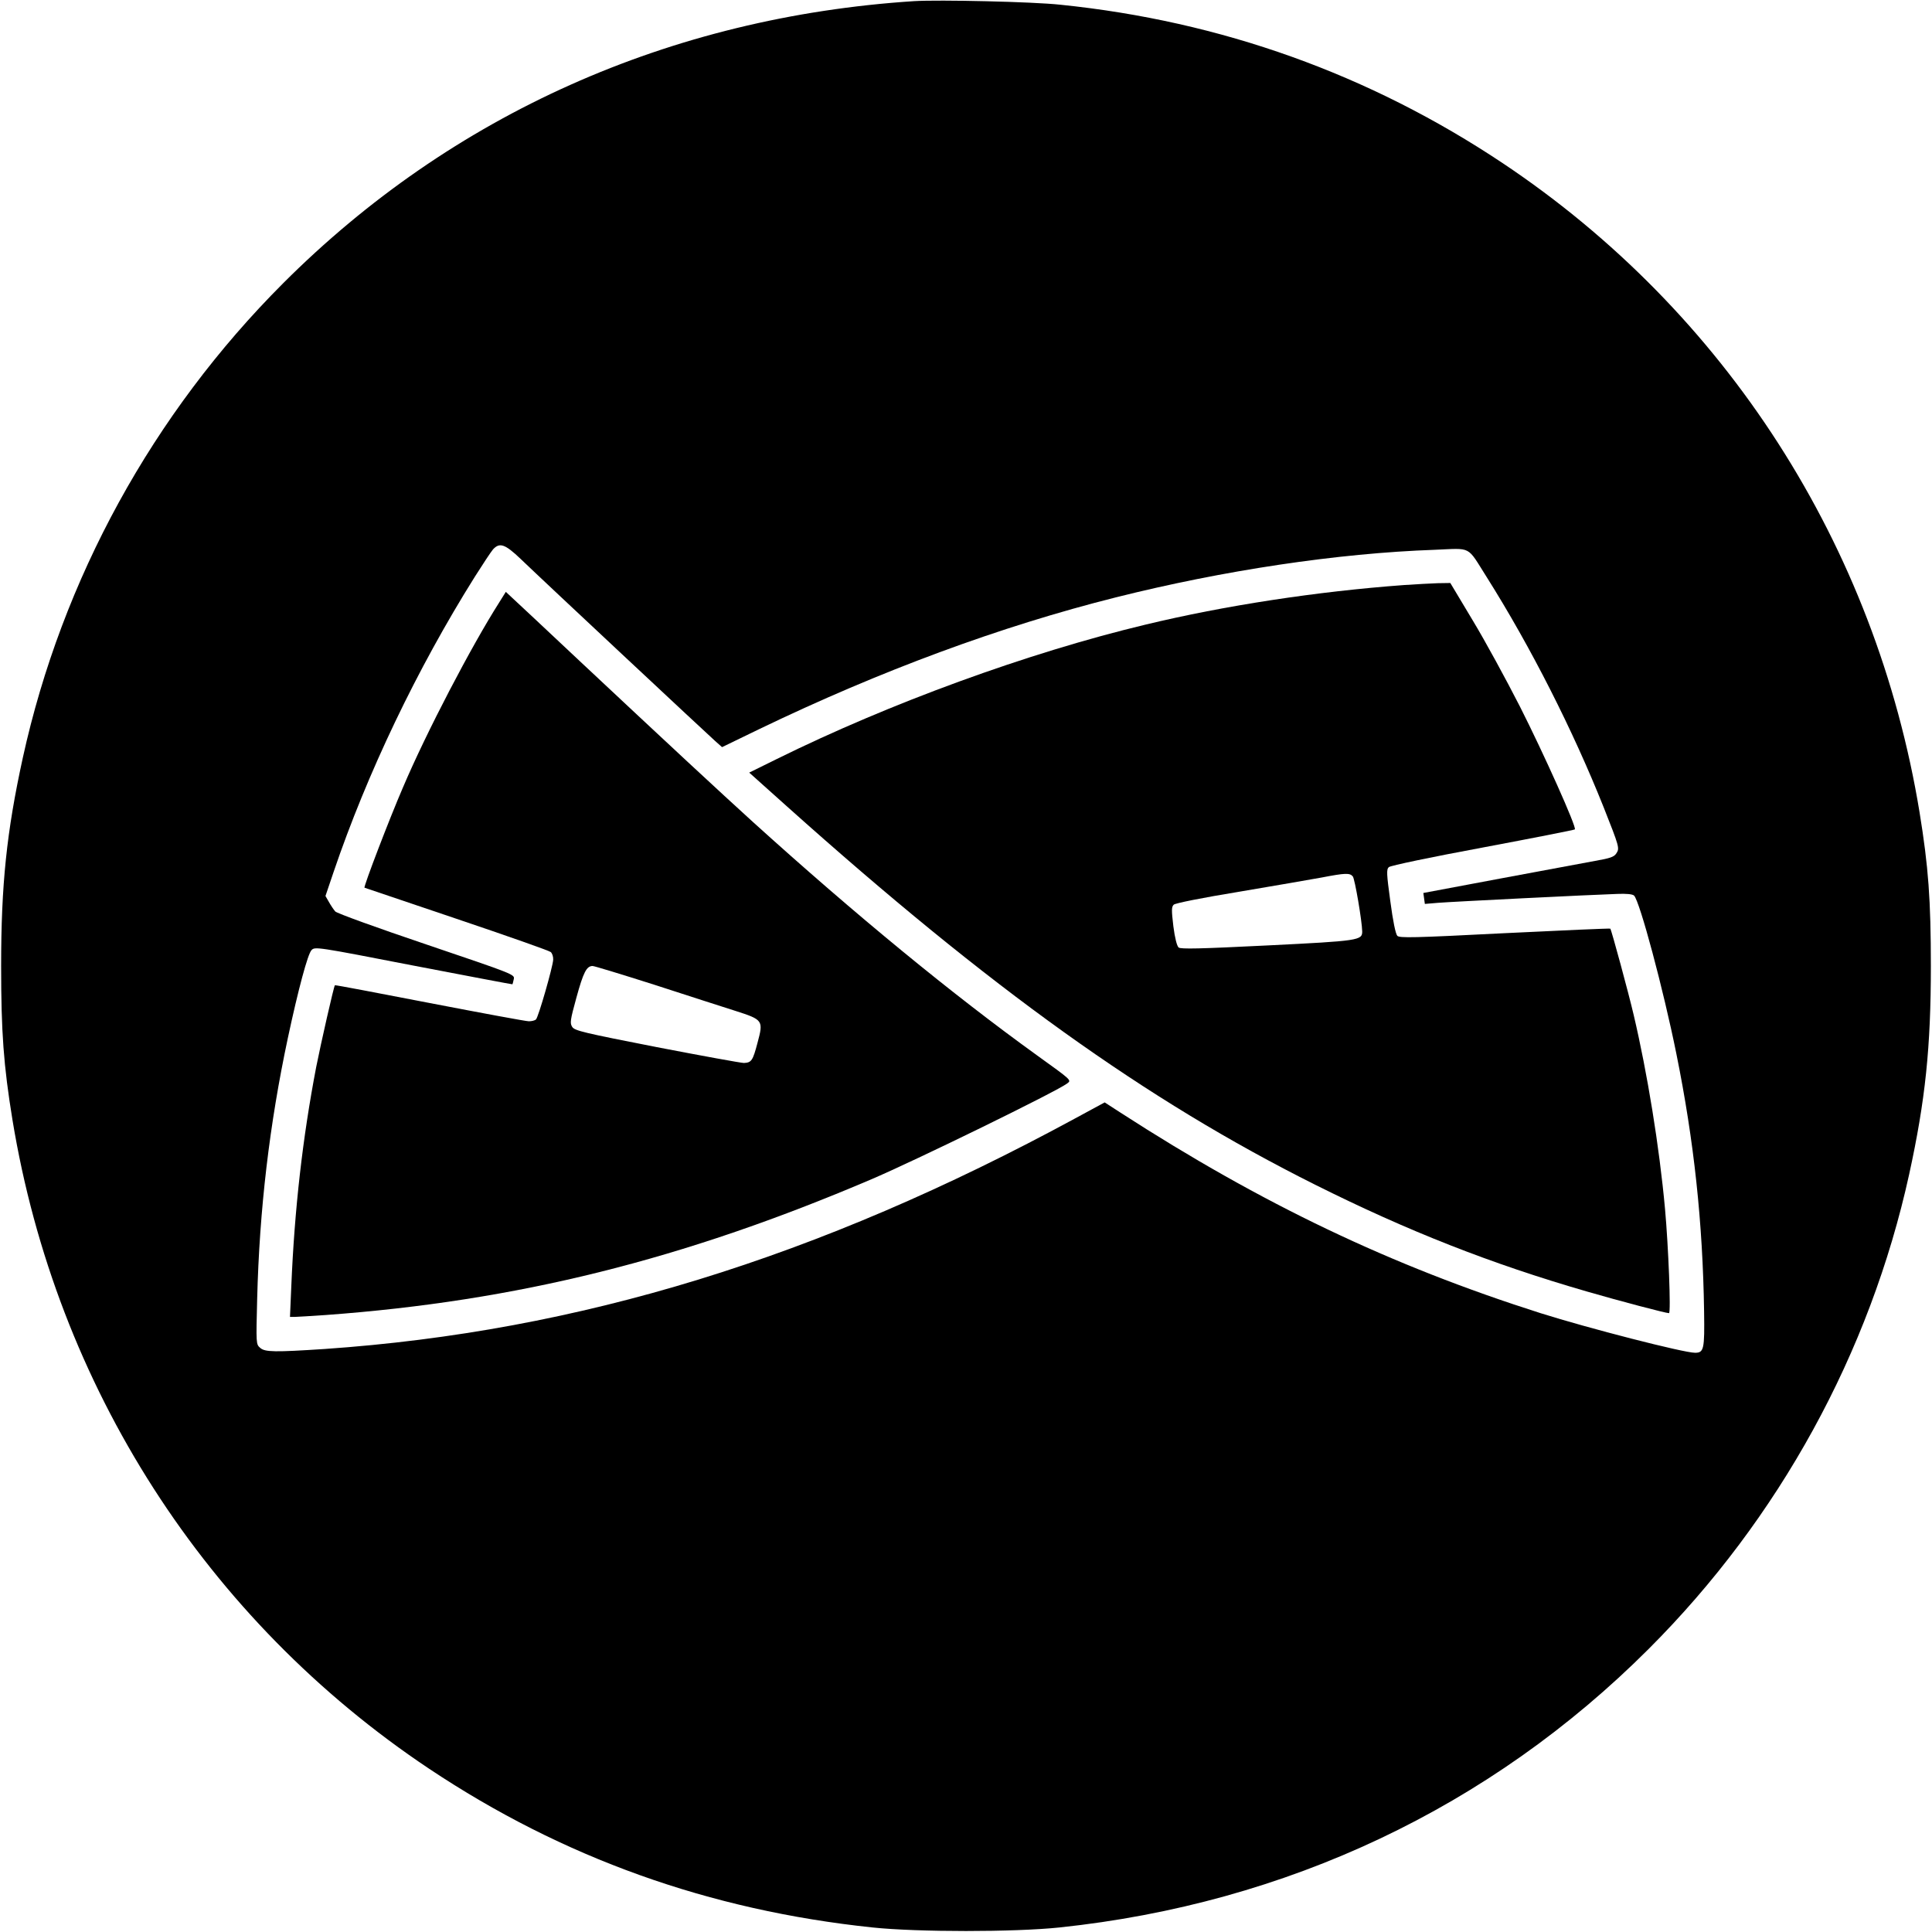
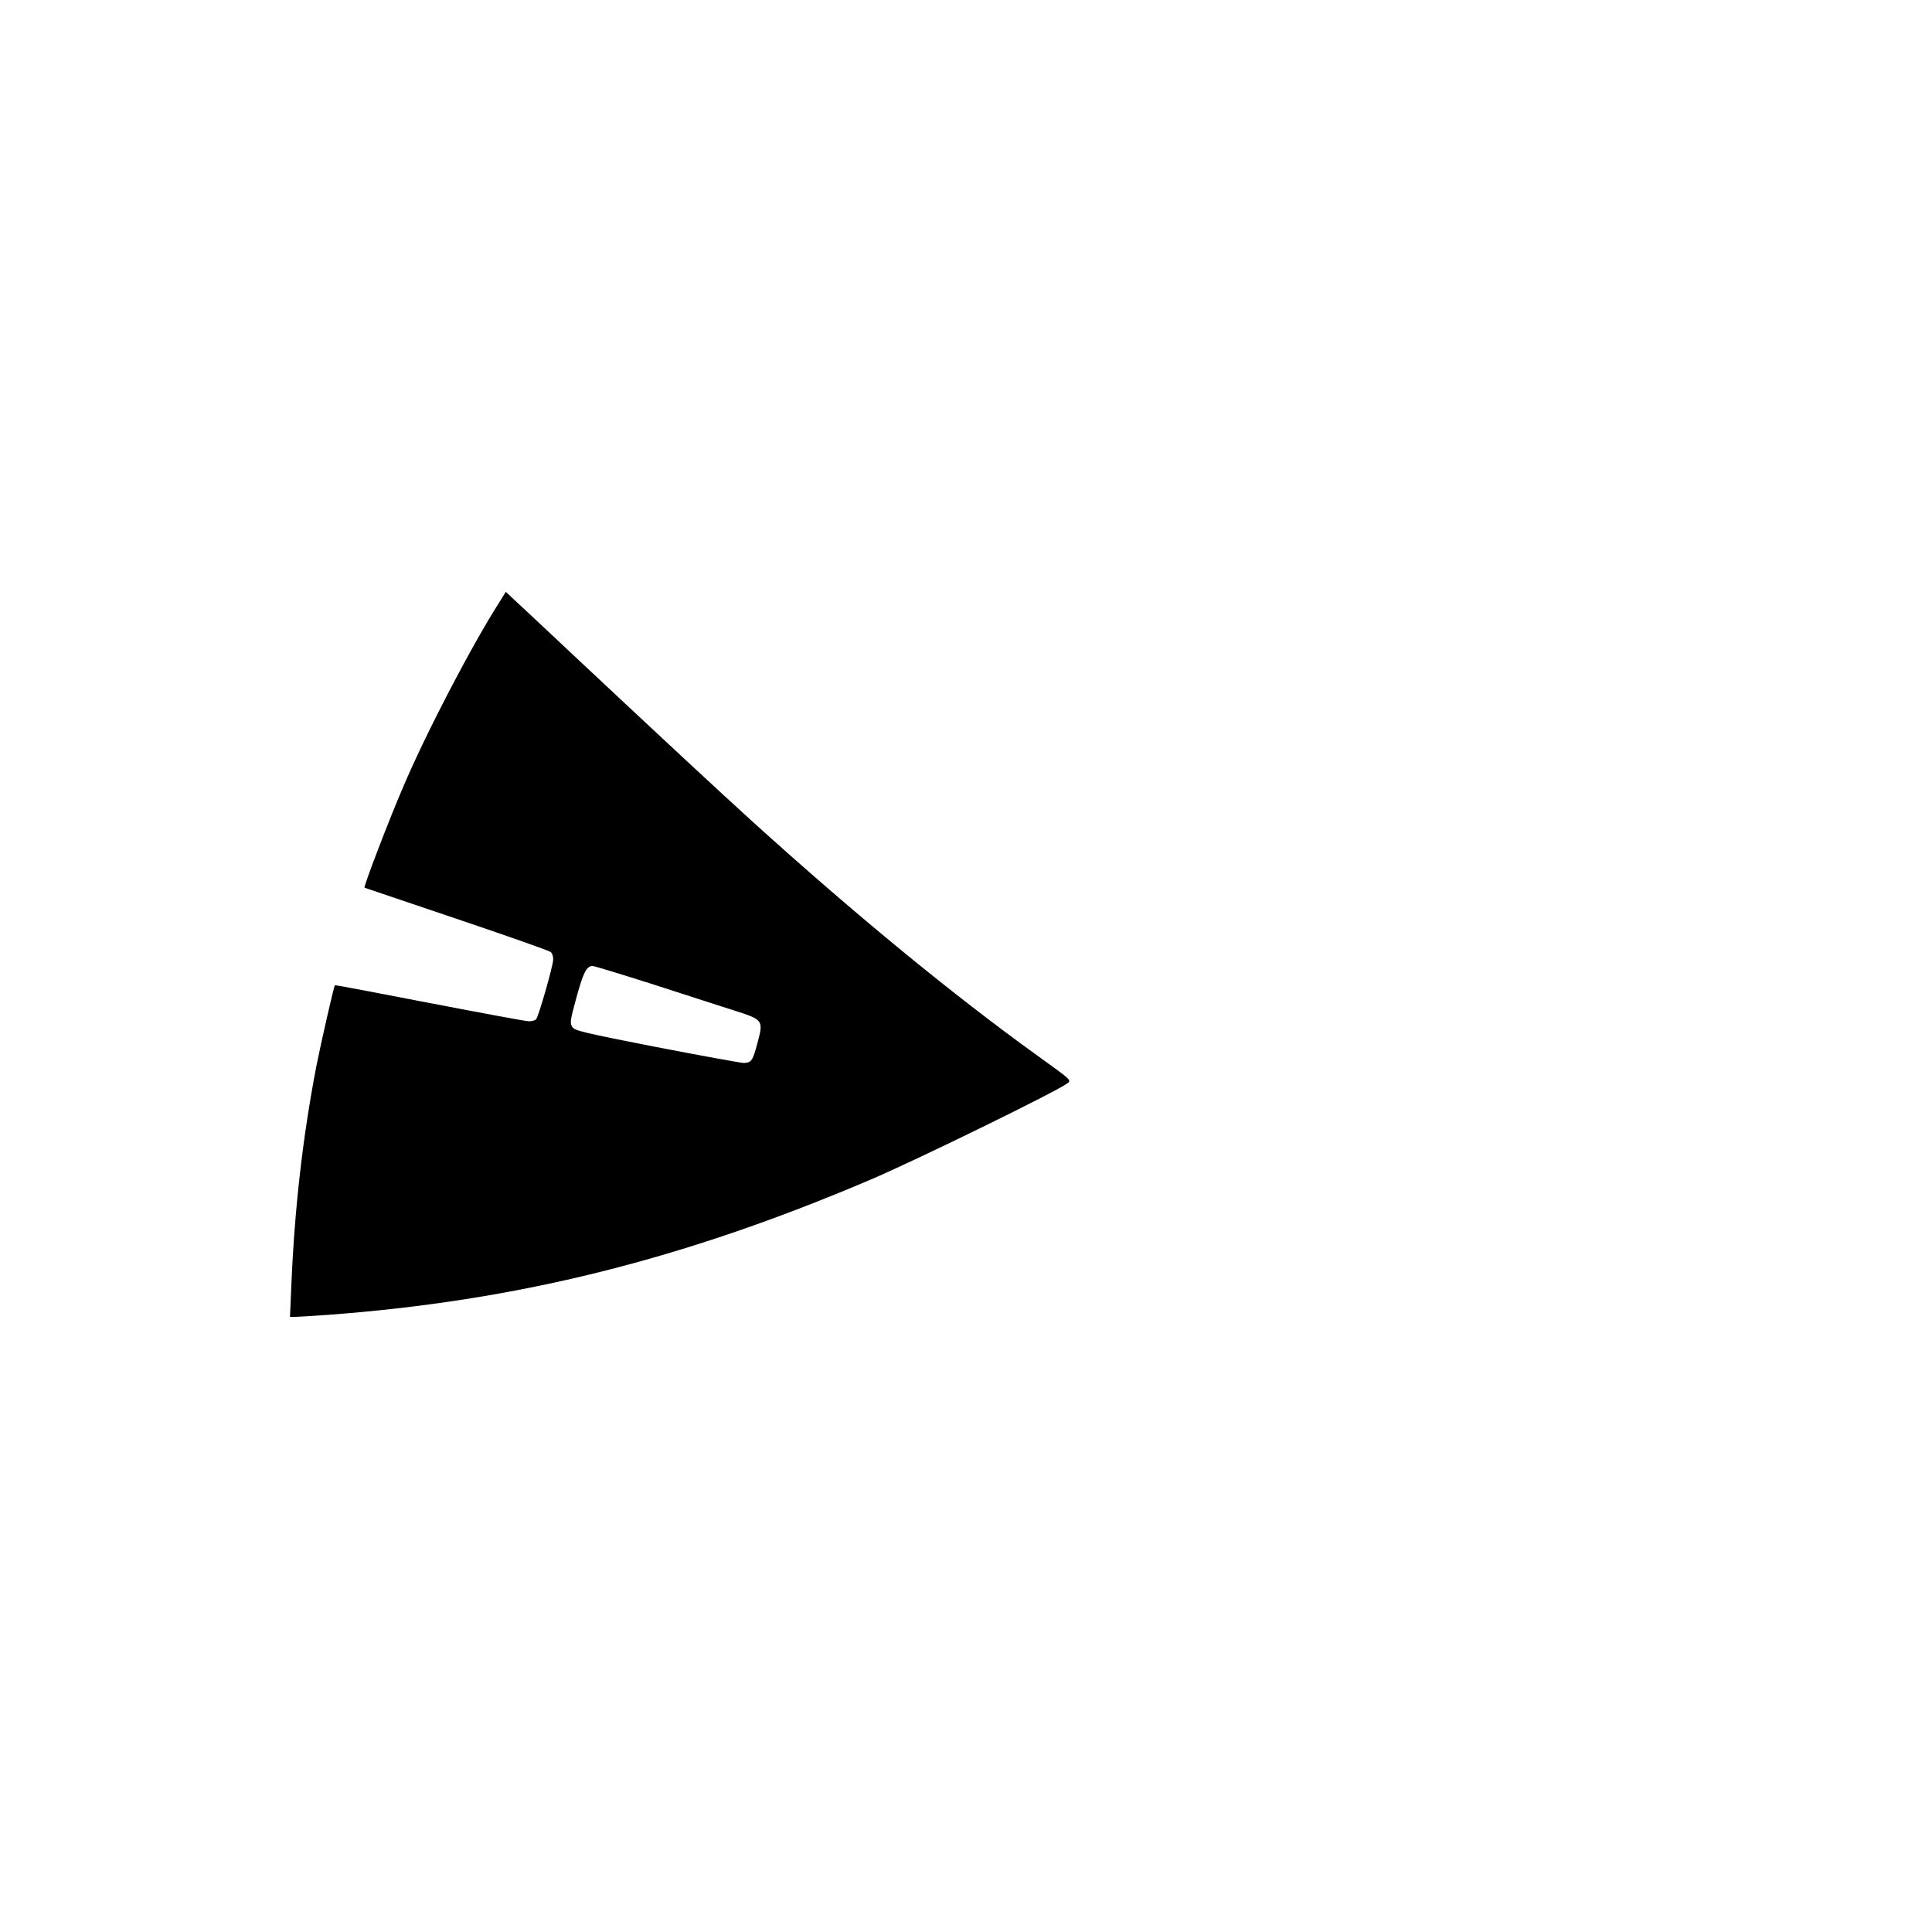
<svg xmlns="http://www.w3.org/2000/svg" version="1.0" width="1024pt" height="1024pt" viewBox="0 0 1024 1024" preserveAspectRatio="xMidYMid meet">
  <g transform="translate(0,1024) scale(0.1,-0.1)" fill="#000000" stroke="none">
-     <path d="M4845 10234 c-1294 -84 -2450 -601 -3344 -1495 -691 -691 -1172 -1568 -1380 -2515 -86 -393 -115 -674 -115 -1104 0 -350 13 -527 60 -815 232 -1413 1027 -2651 2209 -3440 708 -472 1484 -750 2350 -841 238 -25 752 -25 990 0 1206 127 2283 636 3124 1477 691 691 1172 1568 1380 2515 86 393 115 674 115 1104 0 350 -13 527 -60 815 -232 1413 -1027 2651 -2209 3440 -706 471 -1493 753 -2345 840 -147 16 -643 27 -775 19z m-2086 -2956 c148 -142 997 -935 1032 -966 l36 -32 196 95 c643 310 1282 546 1892 699 570 143 1175 234 1690 252 199 8 168 24 275 -145 235 -373 456 -810 619 -1218 84 -212 86 -219 68 -246 -12 -19 -33 -26 -113 -40 -55 -10 -281 -52 -505 -94 l-405 -76 4 -29 4 -29 72 6 c76 6 819 43 948 47 48 2 81 -1 89 -9 30 -30 155 -496 224 -838 94 -464 140 -896 147 -1366 3 -201 -1 -219 -48 -219 -60 0 -566 130 -819 210 -792 252 -1476 578 -2225 1062 l-85 55 -155 -84 c-1367 -742 -2633 -1130 -3980 -1223 -261 -17 -316 -17 -341 6 -22 19 -22 21 -16 259 12 475 65 925 163 1385 55 257 105 443 125 464 18 19 26 18 541 -82 287 -55 523 -100 524 -99 1 1 4 13 7 27 6 25 3 26 -463 184 -258 87 -476 166 -483 175 -8 9 -23 31 -33 49 l-19 33 43 127 c178 524 442 1076 748 1564 43 68 86 133 97 146 35 38 63 29 146 -50z" />
-     <path d="M7440 7139 c-460 -34 -947 -108 -1370 -210 -622 -149 -1356 -417 -1953 -712 l-146 -72 201 -180 c1077 -964 1902 -1556 2798 -2004 492 -246 932 -419 1440 -566 172 -50 419 -115 436 -115 11 0 -3 353 -21 552 -30 330 -94 722 -166 1028 -27 116 -118 451 -124 458 -2 2 -253 -9 -559 -24 -488 -25 -558 -26 -570 -14 -9 10 -23 77 -37 183 -20 146 -21 169 -8 181 8 8 223 53 498 104 266 50 485 93 488 96 11 10 -164 400 -291 651 -73 143 -185 349 -251 458 l-118 197 -66 -1 c-36 -1 -118 -6 -181 -10z m-270 -1544 c11 -13 49 -237 50 -292 0 -47 -17 -50 -502 -74 -362 -18 -459 -20 -471 -11 -9 8 -20 50 -28 113 -10 85 -10 102 2 114 8 8 148 36 349 69 184 31 380 65 435 75 125 24 149 25 165 6z" />
    <path d="M2646 7047 c-146 -229 -385 -686 -510 -980 -73 -169 -210 -527 -204 -532 2 -1 221 -75 488 -165 267 -90 491 -169 499 -176 8 -7 14 -25 13 -41 -2 -38 -78 -303 -91 -316 -6 -6 -23 -10 -38 -10 -15 0 -252 44 -527 97 -274 53 -499 96 -501 94 -6 -7 -75 -312 -99 -433 -72 -376 -115 -753 -132 -1162 l-7 -163 24 0 c13 0 87 5 164 10 1014 74 1893 293 2890 718 233 99 992 470 1042 510 23 17 22 17 -160 148 -448 323 -959 742 -1507 1238 -176 160 -437 402 -915 850 -181 170 -344 323 -362 339 l-32 30 -35 -56z m821 -2026 c169 -55 362 -117 428 -138 150 -48 152 -51 120 -170 -25 -95 -32 -105 -72 -107 -15 0 -223 38 -462 84 -388 76 -435 87 -448 107 -13 20 -11 35 22 155 37 135 54 168 86 168 9 0 156 -45 326 -99z" />
  </g>
</svg>